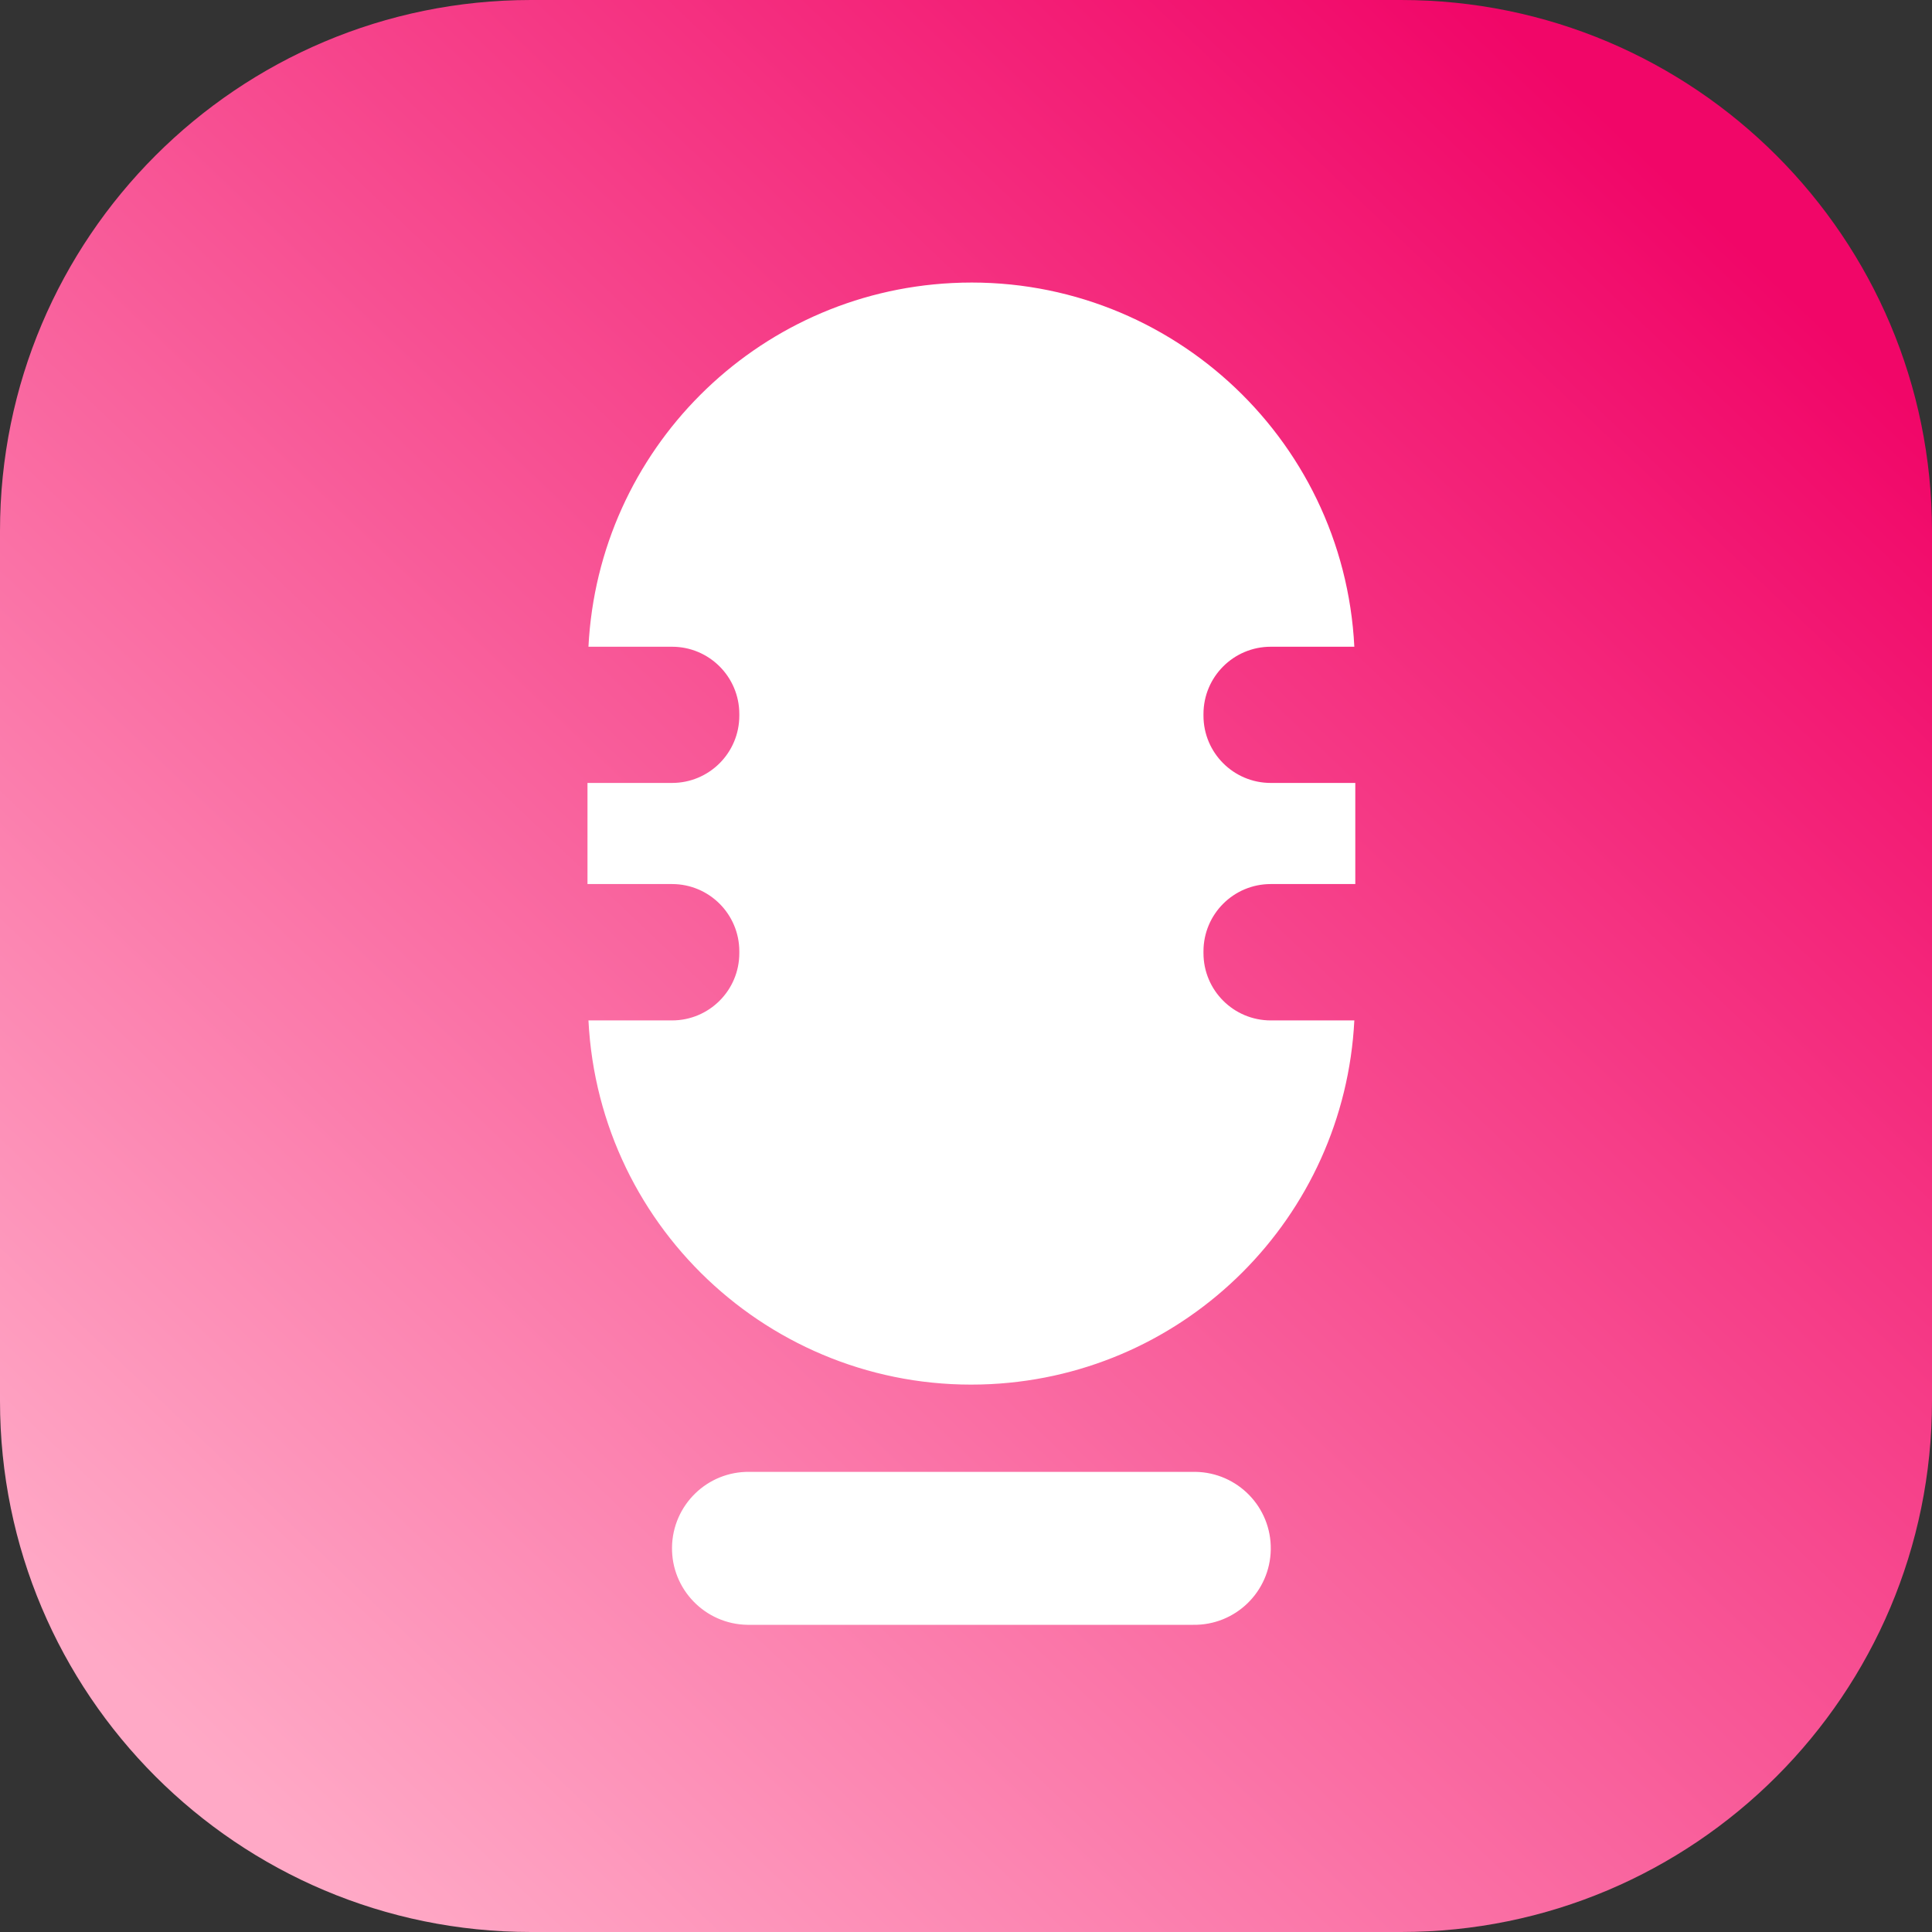
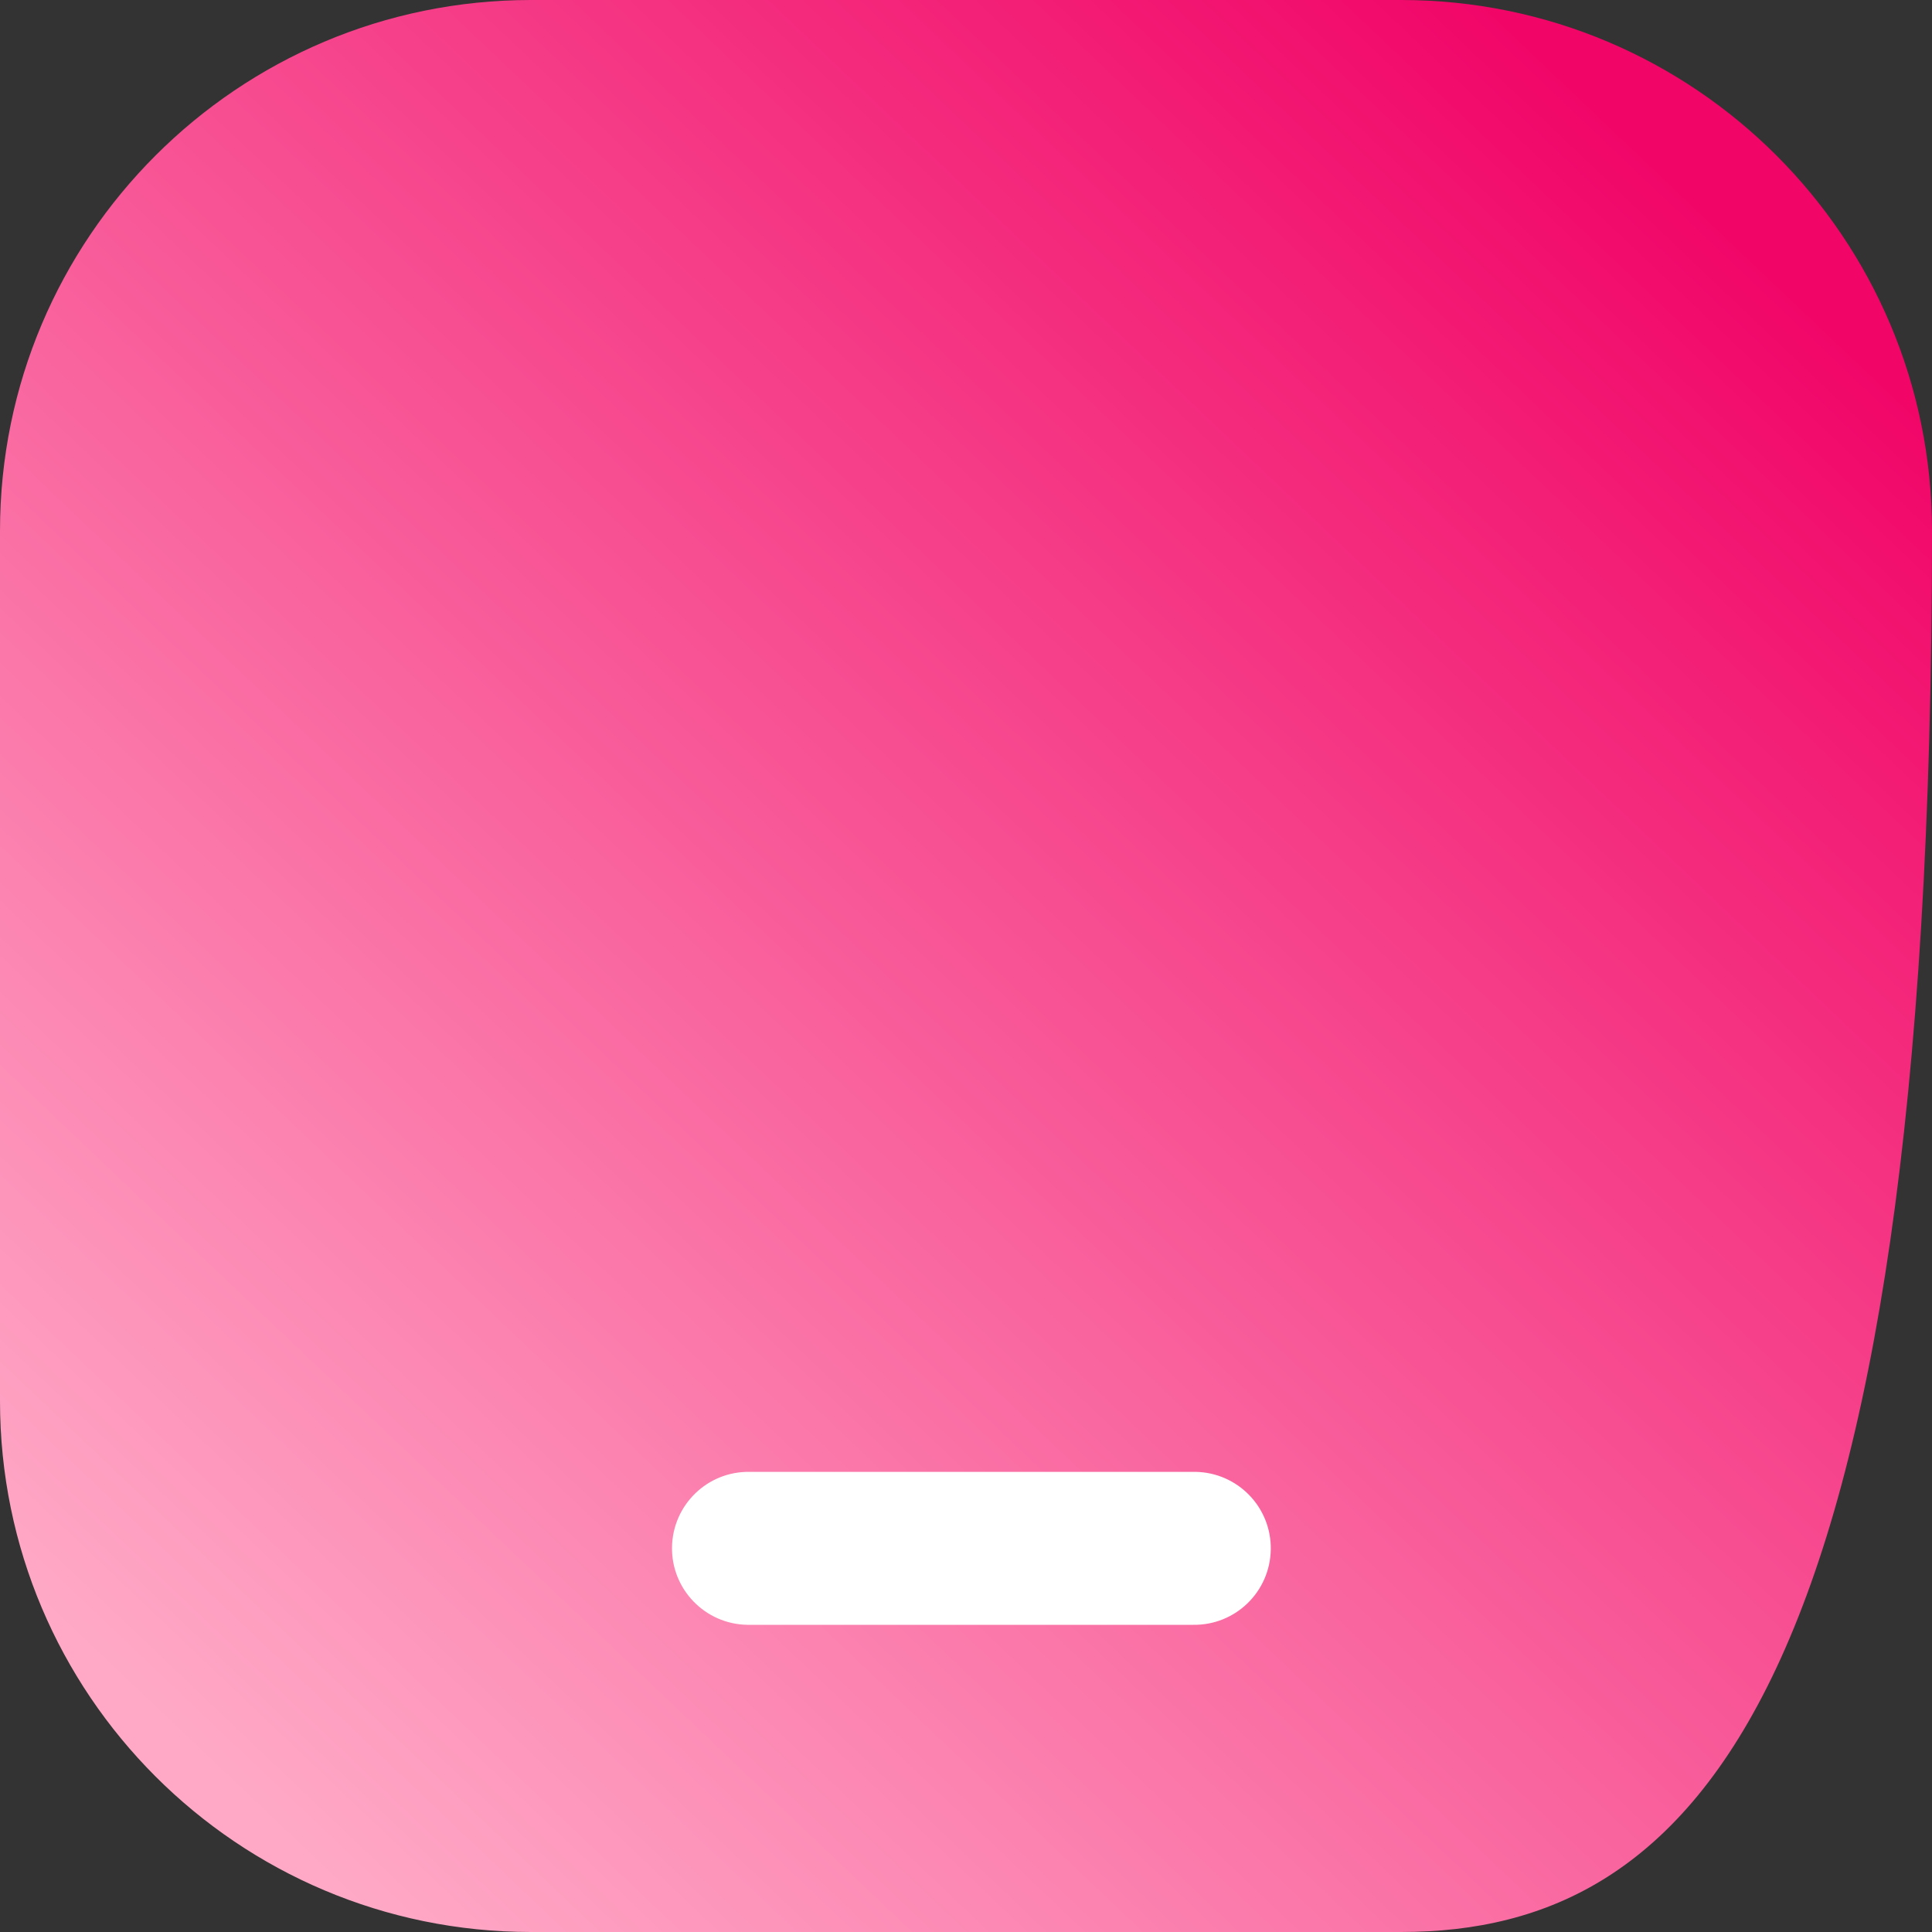
<svg xmlns="http://www.w3.org/2000/svg" width="120" height="120" viewBox="0 0 120 120" fill="none">
  <rect x="0" y="0" width="120" height="120" fill="#333333" stroke="none" />
-   <path d="M32.98 0H87.02C105.24 0 120 14.77 120 32.98V87.02C120 105.24 105.23 120 87.02 120H32.98C14.76 120 0 105.23 0 87.02V32.98C0 14.76 14.77 0 32.98 0Z" fill="url(#paint0_linear_7_267)" />
+   <path d="M32.98 0H87.02C105.24 0 120 14.77 120 32.98C120 105.24 105.23 120 87.02 120H32.98C14.76 120 0 105.23 0 87.02V32.98C0 14.76 14.77 0 32.98 0Z" fill="url(#paint0_linear_7_267)" />
  <path d="M74.11 91.42H46.56C43.93 91.38 41.78 93.48 41.74 96.1C41.7 98.72 43.8 100.88 46.42 100.92C46.47 100.92 46.51 100.92 46.56 100.92H74.11C76.74 100.96 78.89 98.86 78.93 96.24C78.97 93.61 76.87 91.46 74.25 91.42C74.2 91.42 74.16 91.42 74.11 91.42Z" fill="white" />
-   <path d="M78.93 54.91H84.18V48.63H78.93C76.62 48.63 74.75 46.76 74.75 44.45V44.35C74.75 42.04 76.62 40.17 78.93 40.17H84.12C83.46 27.04 72.28 16.92 59.14 17.58C46.93 18.19 37.17 27.96 36.55 40.17H41.74C44.05 40.17 45.92 42.04 45.92 44.35V44.45C45.92 46.76 44.05 48.63 41.74 48.63H36.49V54.91H41.74C44.05 54.91 45.92 56.78 45.92 59.09V59.2C45.92 61.51 44.05 63.38 41.74 63.38H36.55C37.21 76.51 48.39 86.63 61.53 85.97C73.74 85.36 83.5 75.59 84.12 63.38H78.93C76.62 63.38 74.75 61.51 74.75 59.2V59.09C74.75 56.78 76.62 54.91 78.93 54.91Z" fill="white" />
  <defs>
    <linearGradient id="paint0_linear_7_267" x1="105.43" y1="12.55" x2="13.03" y2="109.75" gradientUnits="userSpaceOnUse">
      <stop stop-color="#F10668" />
      <stop offset="1" stop-color="#FFA9C6" />
    </linearGradient>
  </defs>
</svg>